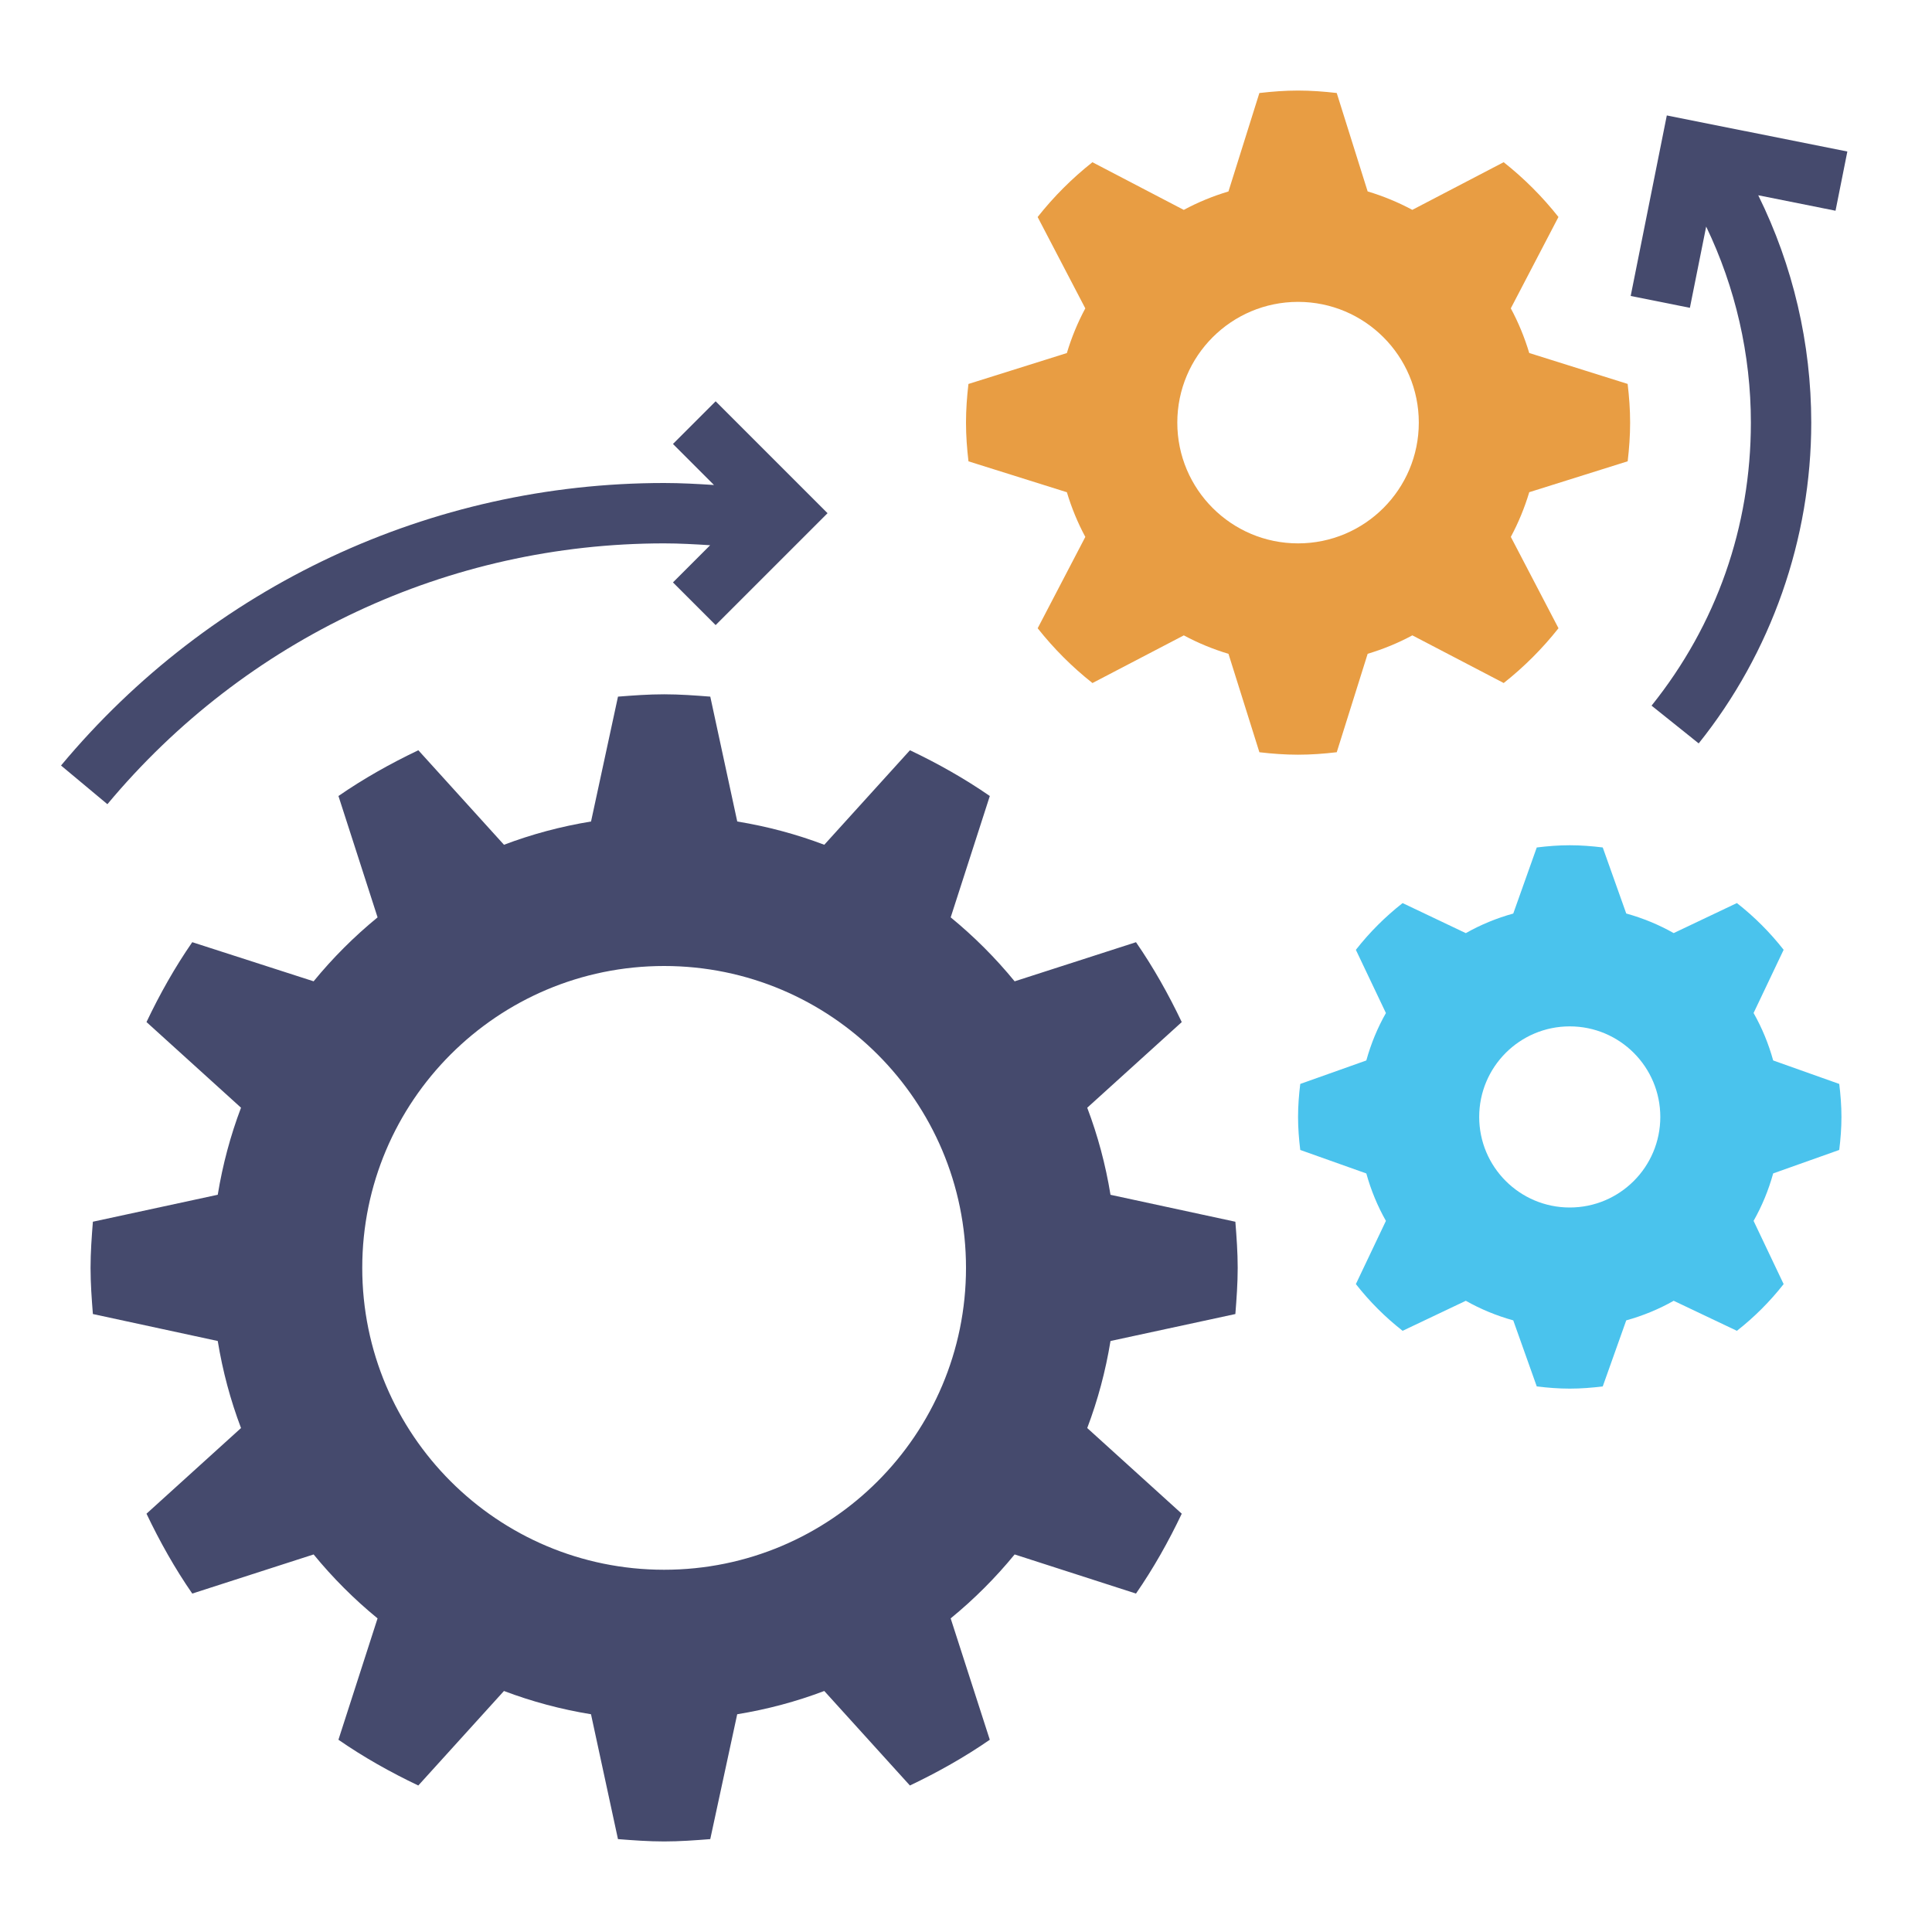
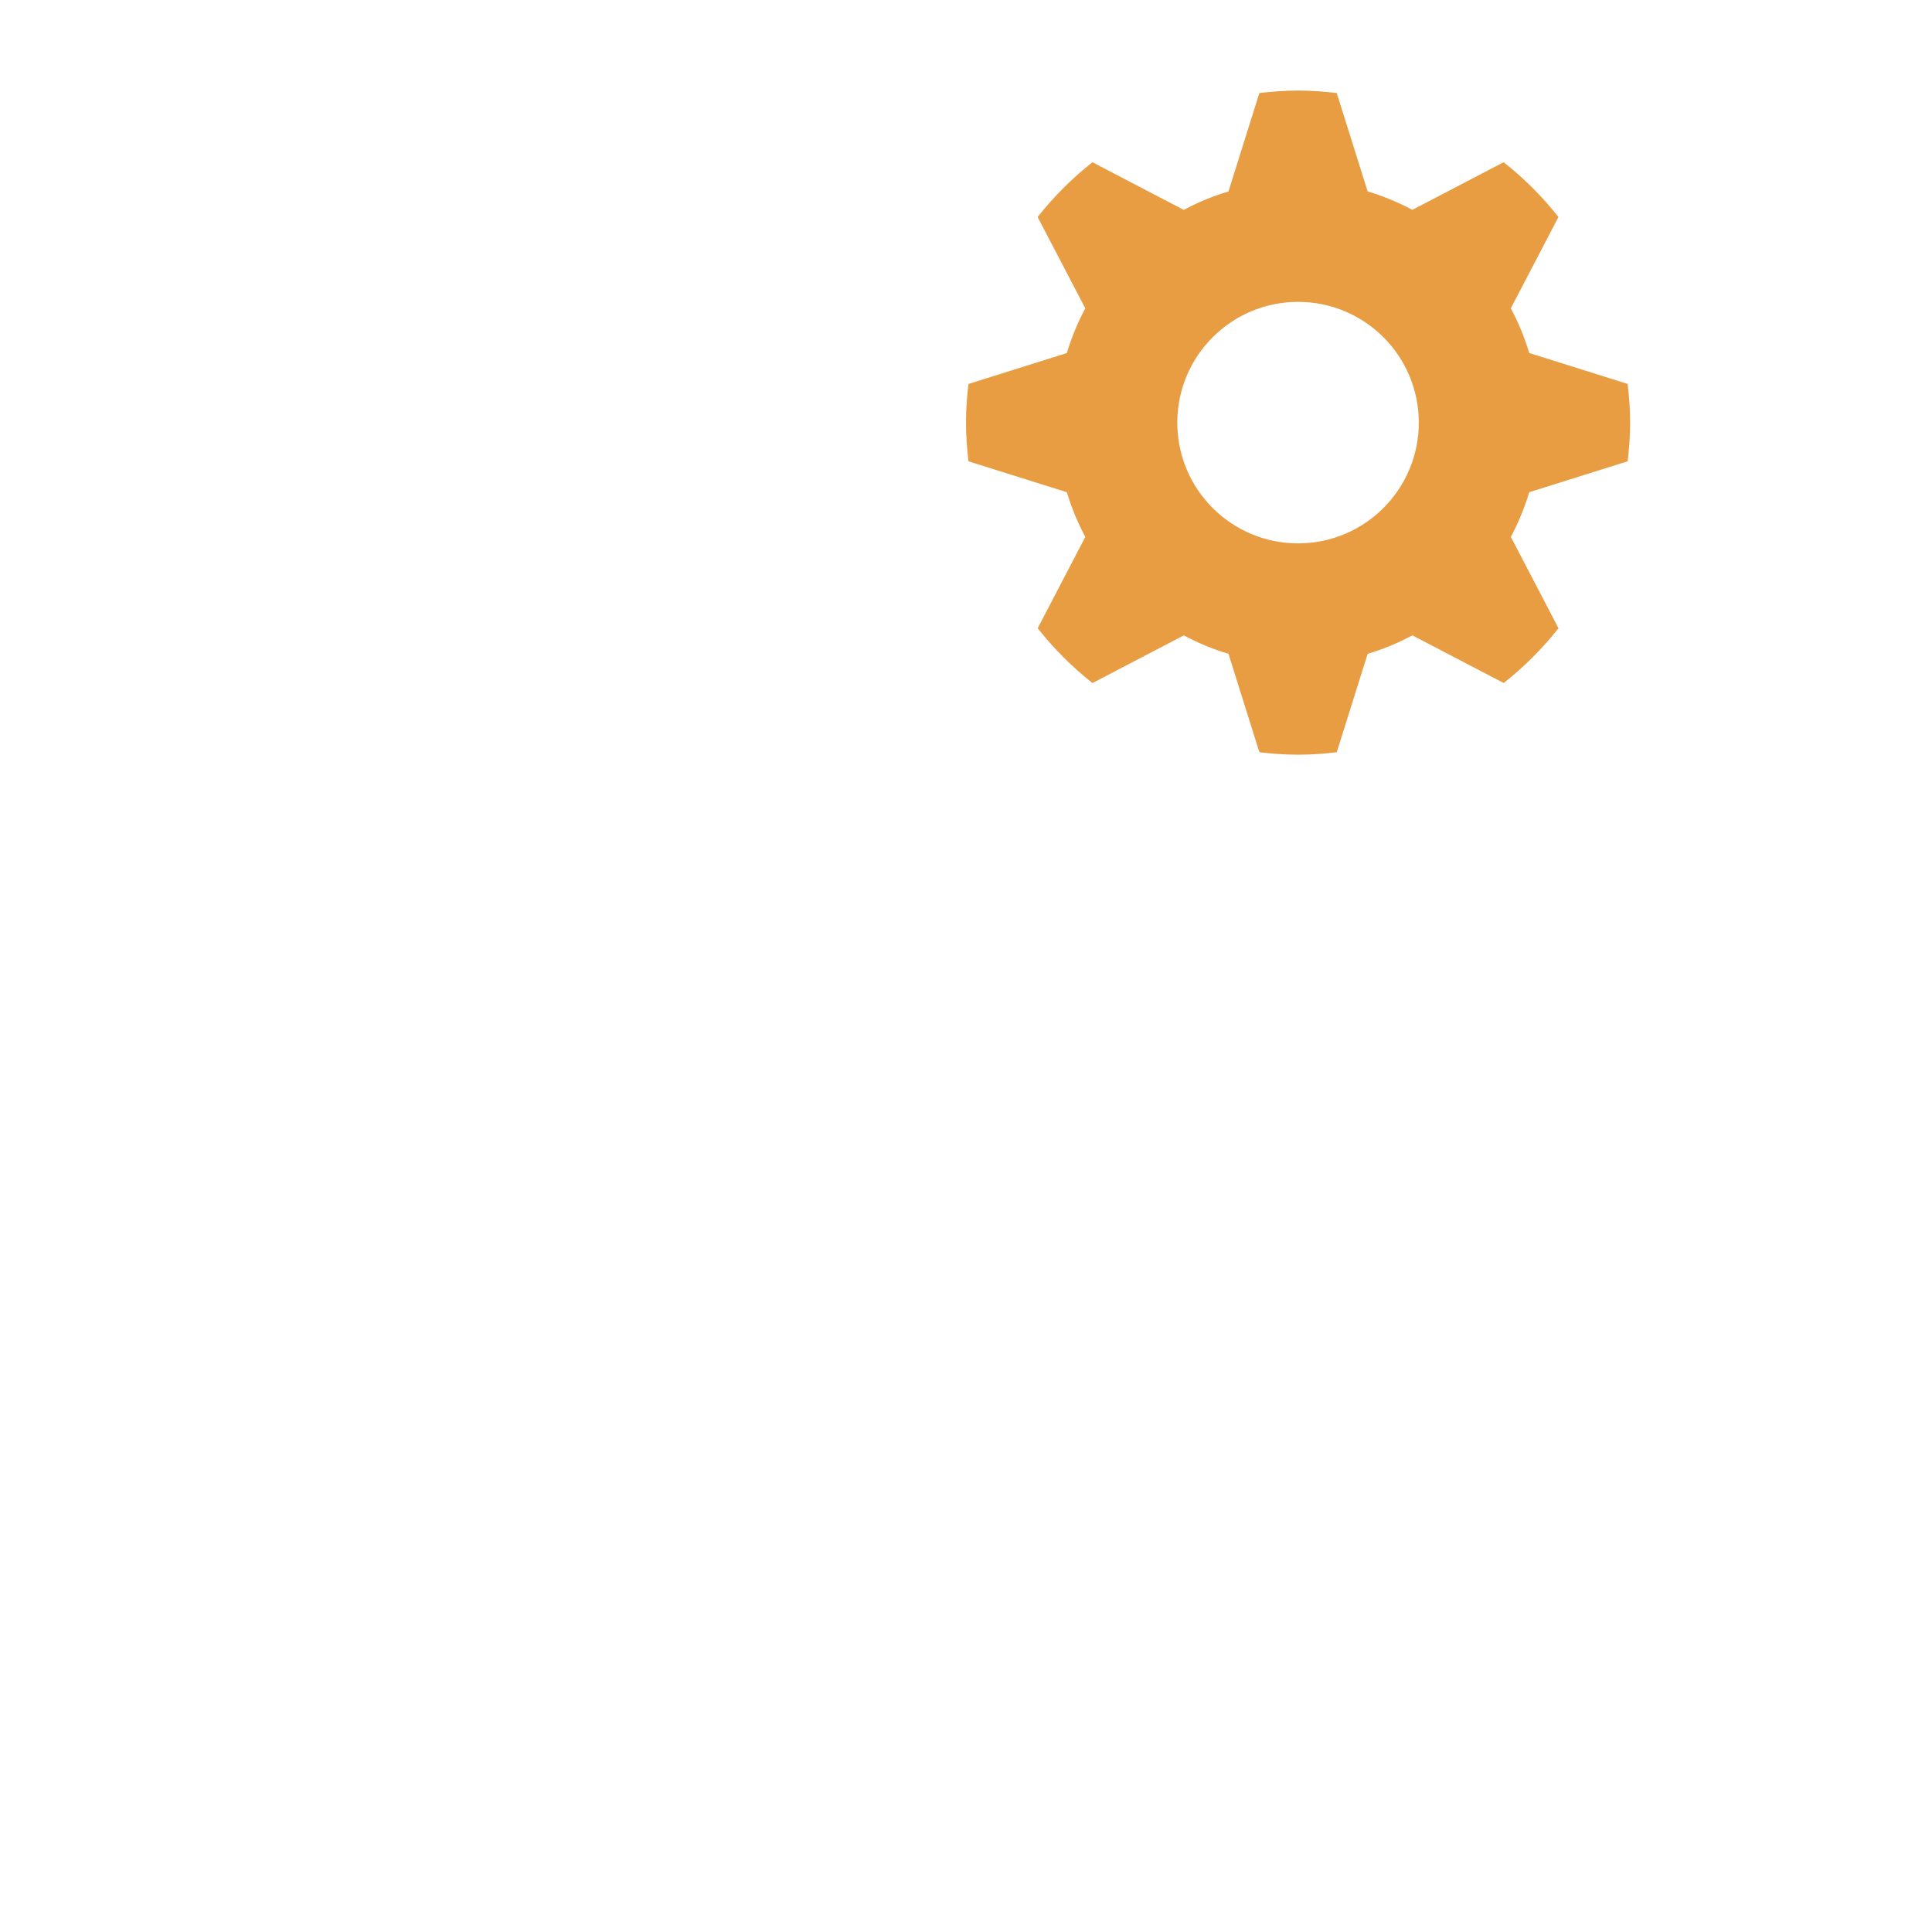
<svg xmlns="http://www.w3.org/2000/svg" width="92" height="92" viewBox="0 0 92 92" fill="none">
-   <path d="M52.881 63.857C52.647 65.291 52.275 66.677 51.773 68.002L56.274 72.081C55.643 73.409 54.924 74.685 54.095 75.884L48.316 74.021C47.404 75.135 46.384 76.154 45.27 77.066L47.133 82.845C45.934 83.674 44.657 84.391 43.329 85.024L39.251 80.523C37.926 81.025 36.541 81.397 35.105 81.631L33.822 87.577C33.096 87.634 32.367 87.688 31.625 87.688C30.883 87.688 30.154 87.634 29.427 87.577L28.143 81.631C26.709 81.397 25.323 81.025 23.998 80.523L19.919 85.024C18.591 84.393 17.315 83.674 16.116 82.845L17.979 77.066C16.865 76.154 15.846 75.134 14.934 74.021L9.155 75.884C8.326 74.685 7.609 73.409 6.976 72.081L11.477 68.002C10.975 66.677 10.603 65.293 10.369 63.857L4.423 62.573C4.366 61.846 4.312 61.117 4.312 60.375C4.312 59.633 4.366 58.904 4.423 58.177L10.369 56.893C10.603 55.459 10.975 54.073 11.477 52.748L6.976 48.669C7.607 47.341 8.326 46.065 9.155 44.866L14.934 46.729C15.846 45.615 16.866 44.596 17.98 43.684L16.117 37.905C17.316 37.076 18.593 36.359 19.921 35.726L23.999 40.227C25.324 39.725 26.709 39.353 28.145 39.119L29.428 33.173C30.154 33.116 30.883 33.062 31.625 33.062C32.367 33.062 33.096 33.116 33.823 33.173L35.107 39.119C36.541 39.353 37.927 39.725 39.252 40.227L43.331 35.726C44.659 36.357 45.935 37.076 47.134 37.905L45.271 43.684C46.385 44.596 47.404 45.616 48.316 46.73L54.095 44.867C54.924 46.066 55.641 47.343 56.274 48.671L51.773 52.749C52.275 54.074 52.647 55.459 52.881 56.895L58.827 58.178C58.884 58.904 58.938 59.633 58.938 60.375C58.938 61.117 58.884 61.846 58.827 62.573L52.881 63.857ZM31.625 46C23.686 46 17.25 52.436 17.25 60.375C17.25 68.314 23.686 74.75 31.625 74.75C39.564 74.75 46 68.314 46 60.375C46 52.436 39.564 46 31.625 46Z" fill="#454A6D" />
  <path d="M72.822 23.438C72.598 24.182 72.305 24.895 71.944 25.566L74.214 29.916C73.448 30.885 72.574 31.759 71.605 32.525L67.255 30.255C66.584 30.617 65.871 30.911 65.127 31.133L63.655 35.82C63.049 35.892 62.436 35.938 61.812 35.938C61.189 35.938 60.576 35.892 59.971 35.821L58.499 31.135C57.756 30.912 57.043 30.617 56.372 30.256L52.022 32.526C51.053 31.76 50.179 30.886 49.413 29.917L51.682 25.567C51.32 24.896 51.027 24.183 50.804 23.44L46.118 21.968C46.046 21.361 46 20.749 46 20.125C46 19.501 46.046 18.889 46.116 18.284L50.803 16.812C51.026 16.068 51.32 15.355 51.681 14.684L49.411 10.334C50.177 9.365 51.051 8.491 52.02 7.725L56.37 9.995C57.041 9.633 57.754 9.339 58.498 9.117L59.97 4.43C60.576 4.359 61.189 4.312 61.812 4.312C62.436 4.312 63.049 4.359 63.654 4.429L65.126 9.115C65.869 9.338 66.582 9.633 67.253 9.993L71.603 7.724C72.572 8.49 73.446 9.364 74.212 10.333L71.943 14.683C72.305 15.354 72.598 16.067 72.821 16.81L77.507 18.282C77.579 18.889 77.625 19.501 77.625 20.125C77.625 20.749 77.579 21.361 77.509 21.966L72.822 23.438ZM61.812 14.375C58.637 14.375 56.062 16.95 56.062 20.125C56.062 23.3 58.637 25.875 61.812 25.875C64.988 25.875 67.562 23.3 67.562 20.125C67.562 16.95 64.988 14.375 61.812 14.375Z" fill="#E89D43" />
-   <path d="M84.437 55.877C84.216 56.675 83.904 57.431 83.504 58.137L84.935 61.147C84.285 61.976 83.539 62.722 82.709 63.372L79.699 61.942C78.995 62.342 78.237 62.653 77.44 62.875L76.321 66.02C75.805 66.083 75.283 66.125 74.75 66.125C74.217 66.125 73.695 66.083 73.179 66.02L72.06 62.875C71.263 62.653 70.507 62.342 69.801 61.942L66.791 63.372C65.961 62.722 65.215 61.976 64.565 61.147L65.996 58.137C65.596 57.432 65.284 56.675 65.063 55.879L61.917 54.76C61.854 54.243 61.812 53.721 61.812 53.188C61.812 52.654 61.854 52.132 61.917 51.616L65.063 50.498C65.284 49.7 65.596 48.944 65.996 48.24L64.565 45.23C65.215 44.4 65.961 43.654 66.791 43.004L69.801 44.435C70.505 44.035 71.263 43.723 72.06 43.502L73.179 40.356C73.695 40.292 74.217 40.25 74.75 40.25C75.283 40.25 75.805 40.292 76.321 40.355L77.44 43.5C78.237 43.722 78.993 44.033 79.699 44.433L82.709 43.003C83.539 43.653 84.285 44.399 84.935 45.228L83.504 48.238C83.904 48.943 84.216 49.7 84.437 50.498L87.583 51.616C87.646 52.132 87.688 52.654 87.688 53.188C87.688 53.721 87.646 54.243 87.583 54.759L84.437 55.877ZM74.75 48.875C72.368 48.875 70.438 50.806 70.438 53.188C70.438 55.569 72.368 57.5 74.75 57.5C77.132 57.5 79.062 55.569 79.062 53.188C79.062 50.806 77.132 48.875 74.75 48.875Z" fill="#4AC3ED" />
-   <path d="M87.969 7.216L79.372 5.497L77.652 14.093L80.471 14.658L81.246 10.789C82.639 13.687 83.375 16.881 83.375 20.125C83.375 25.082 81.739 29.742 78.646 33.602L80.89 35.4C84.347 31.086 86.25 25.662 86.25 20.125C86.25 16.36 85.38 12.649 83.726 9.299L87.406 10.035L87.969 7.216Z" fill="#454A6D" />
-   <path d="M34.078 19.109L32.046 21.141L33.999 23.095C33.209 23.044 32.417 23 31.625 23C20.504 23 10.036 27.903 2.906 36.453L5.114 38.295C11.697 30.402 21.358 25.875 31.625 25.875C32.356 25.875 33.087 25.917 33.817 25.963L32.046 27.734L34.078 29.766L39.407 24.438L34.078 19.109Z" fill="#454A6D" />
</svg>